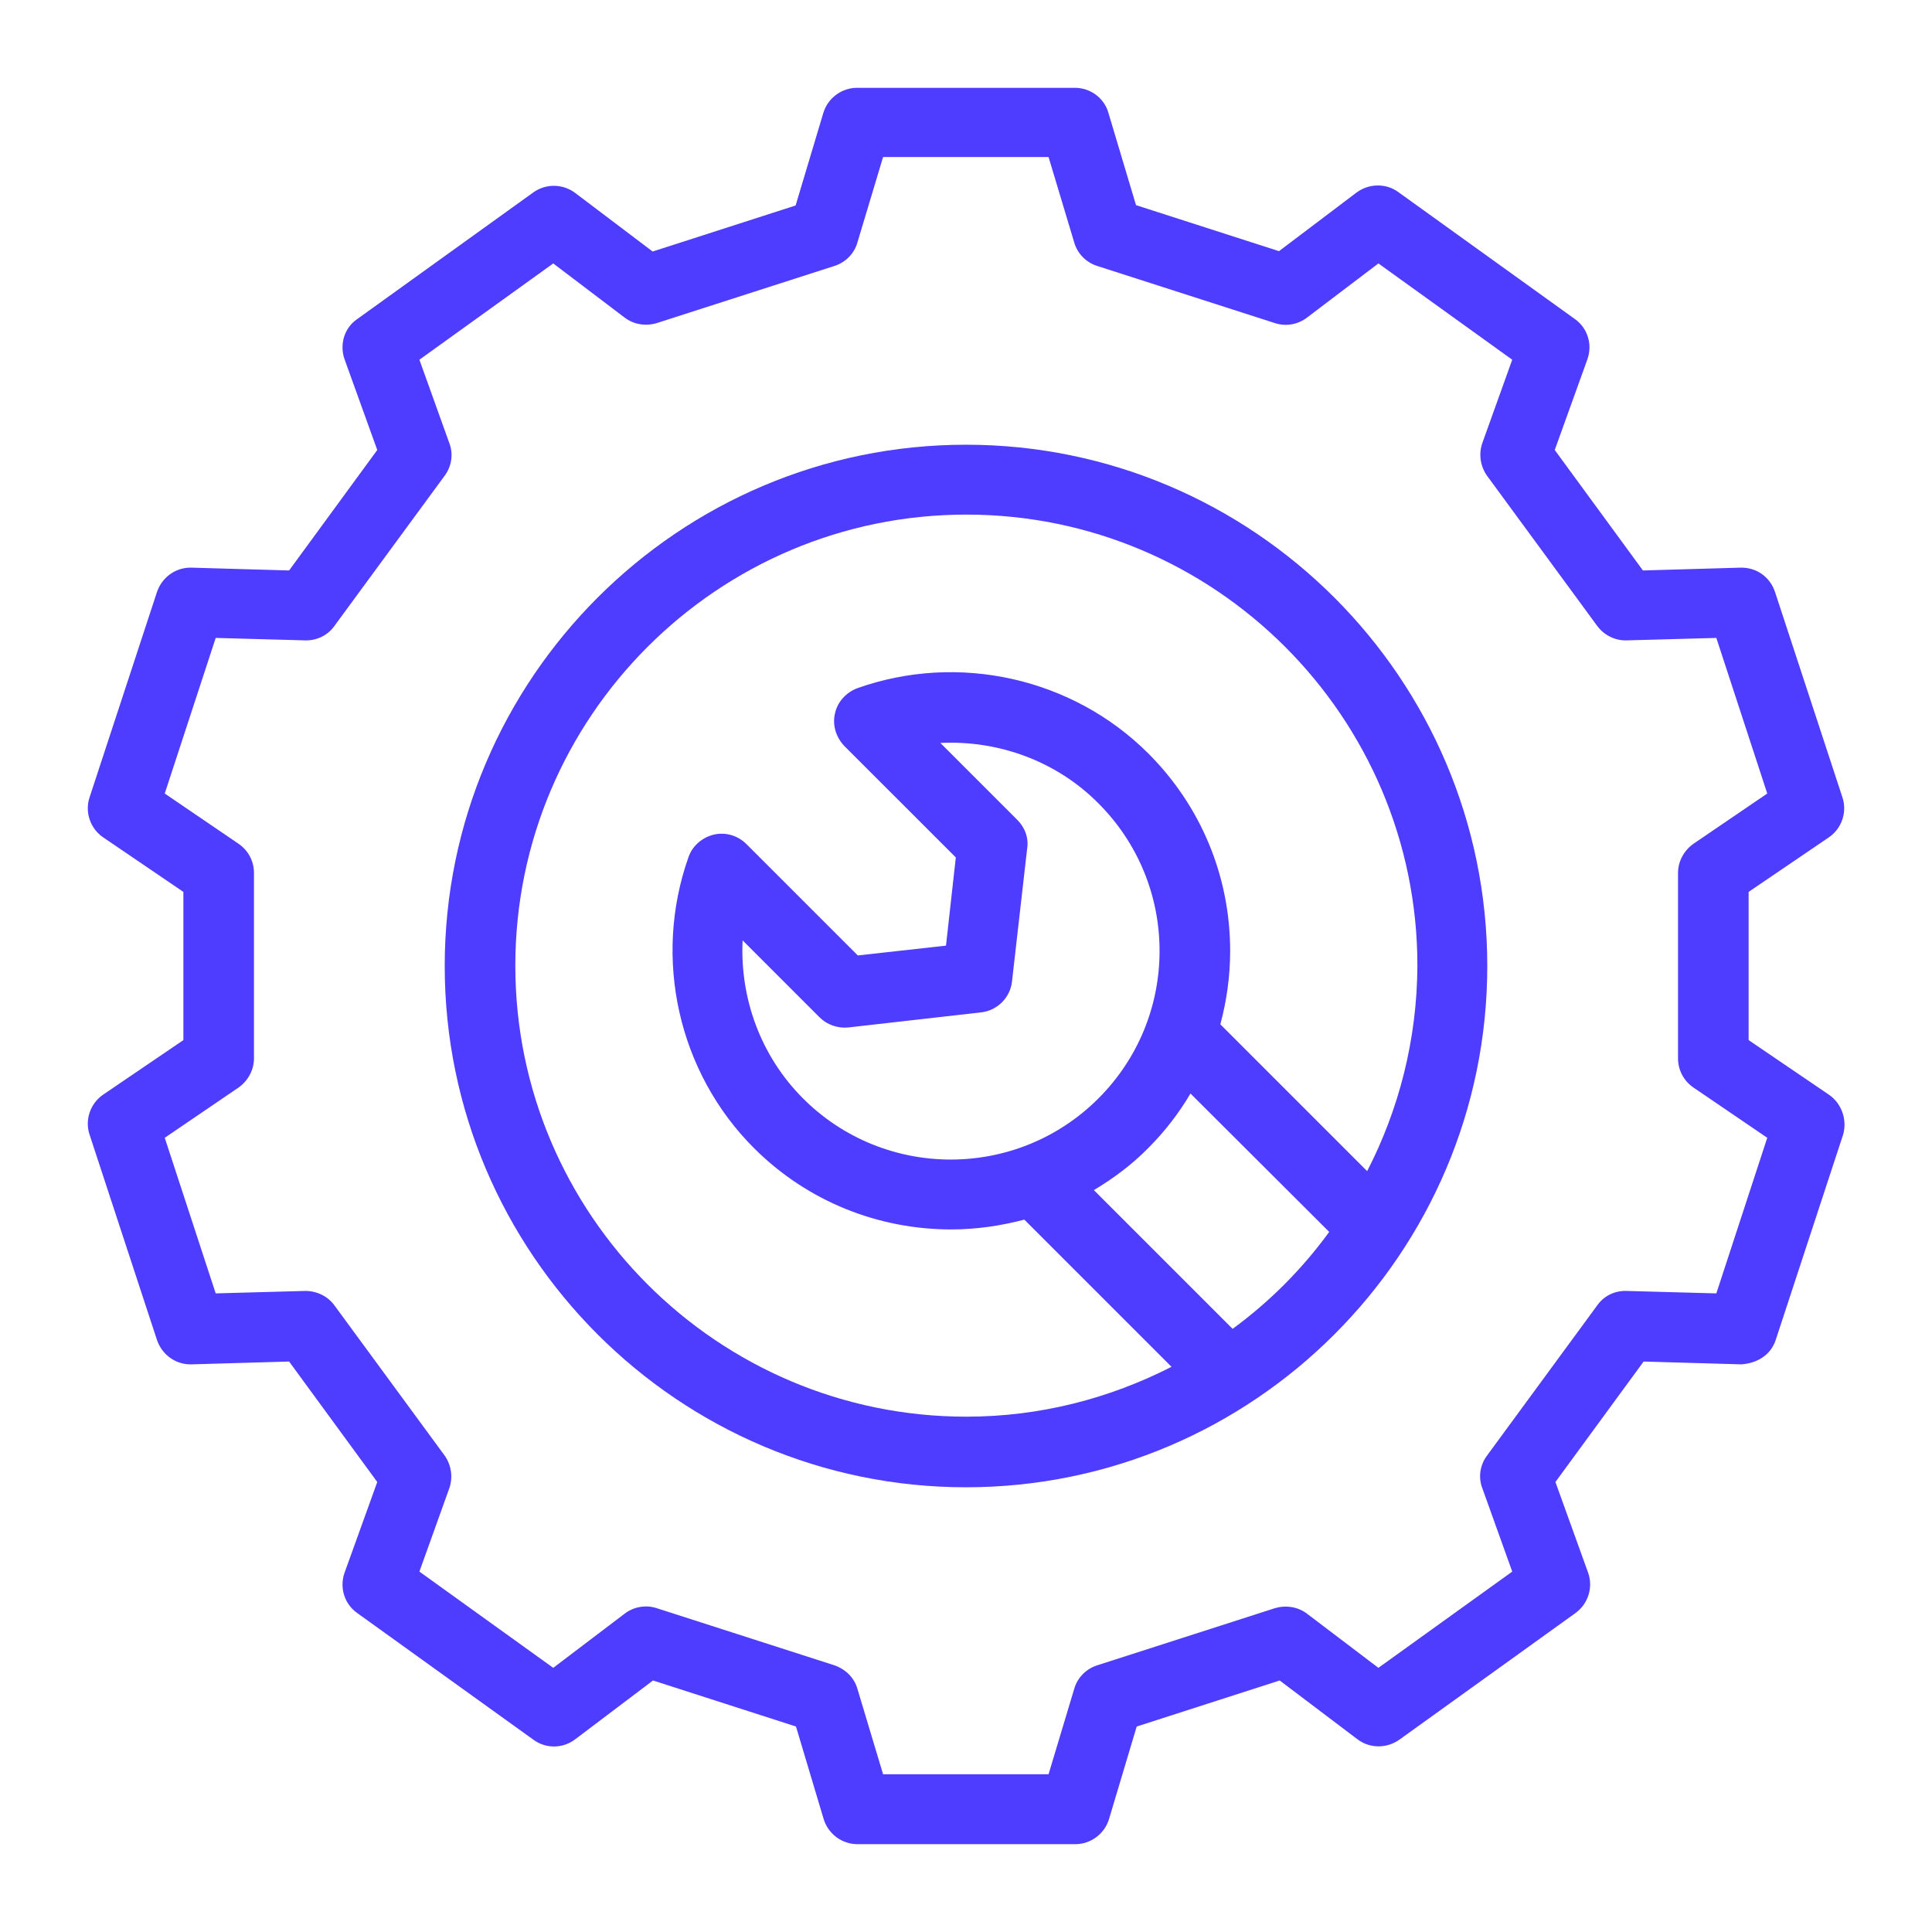
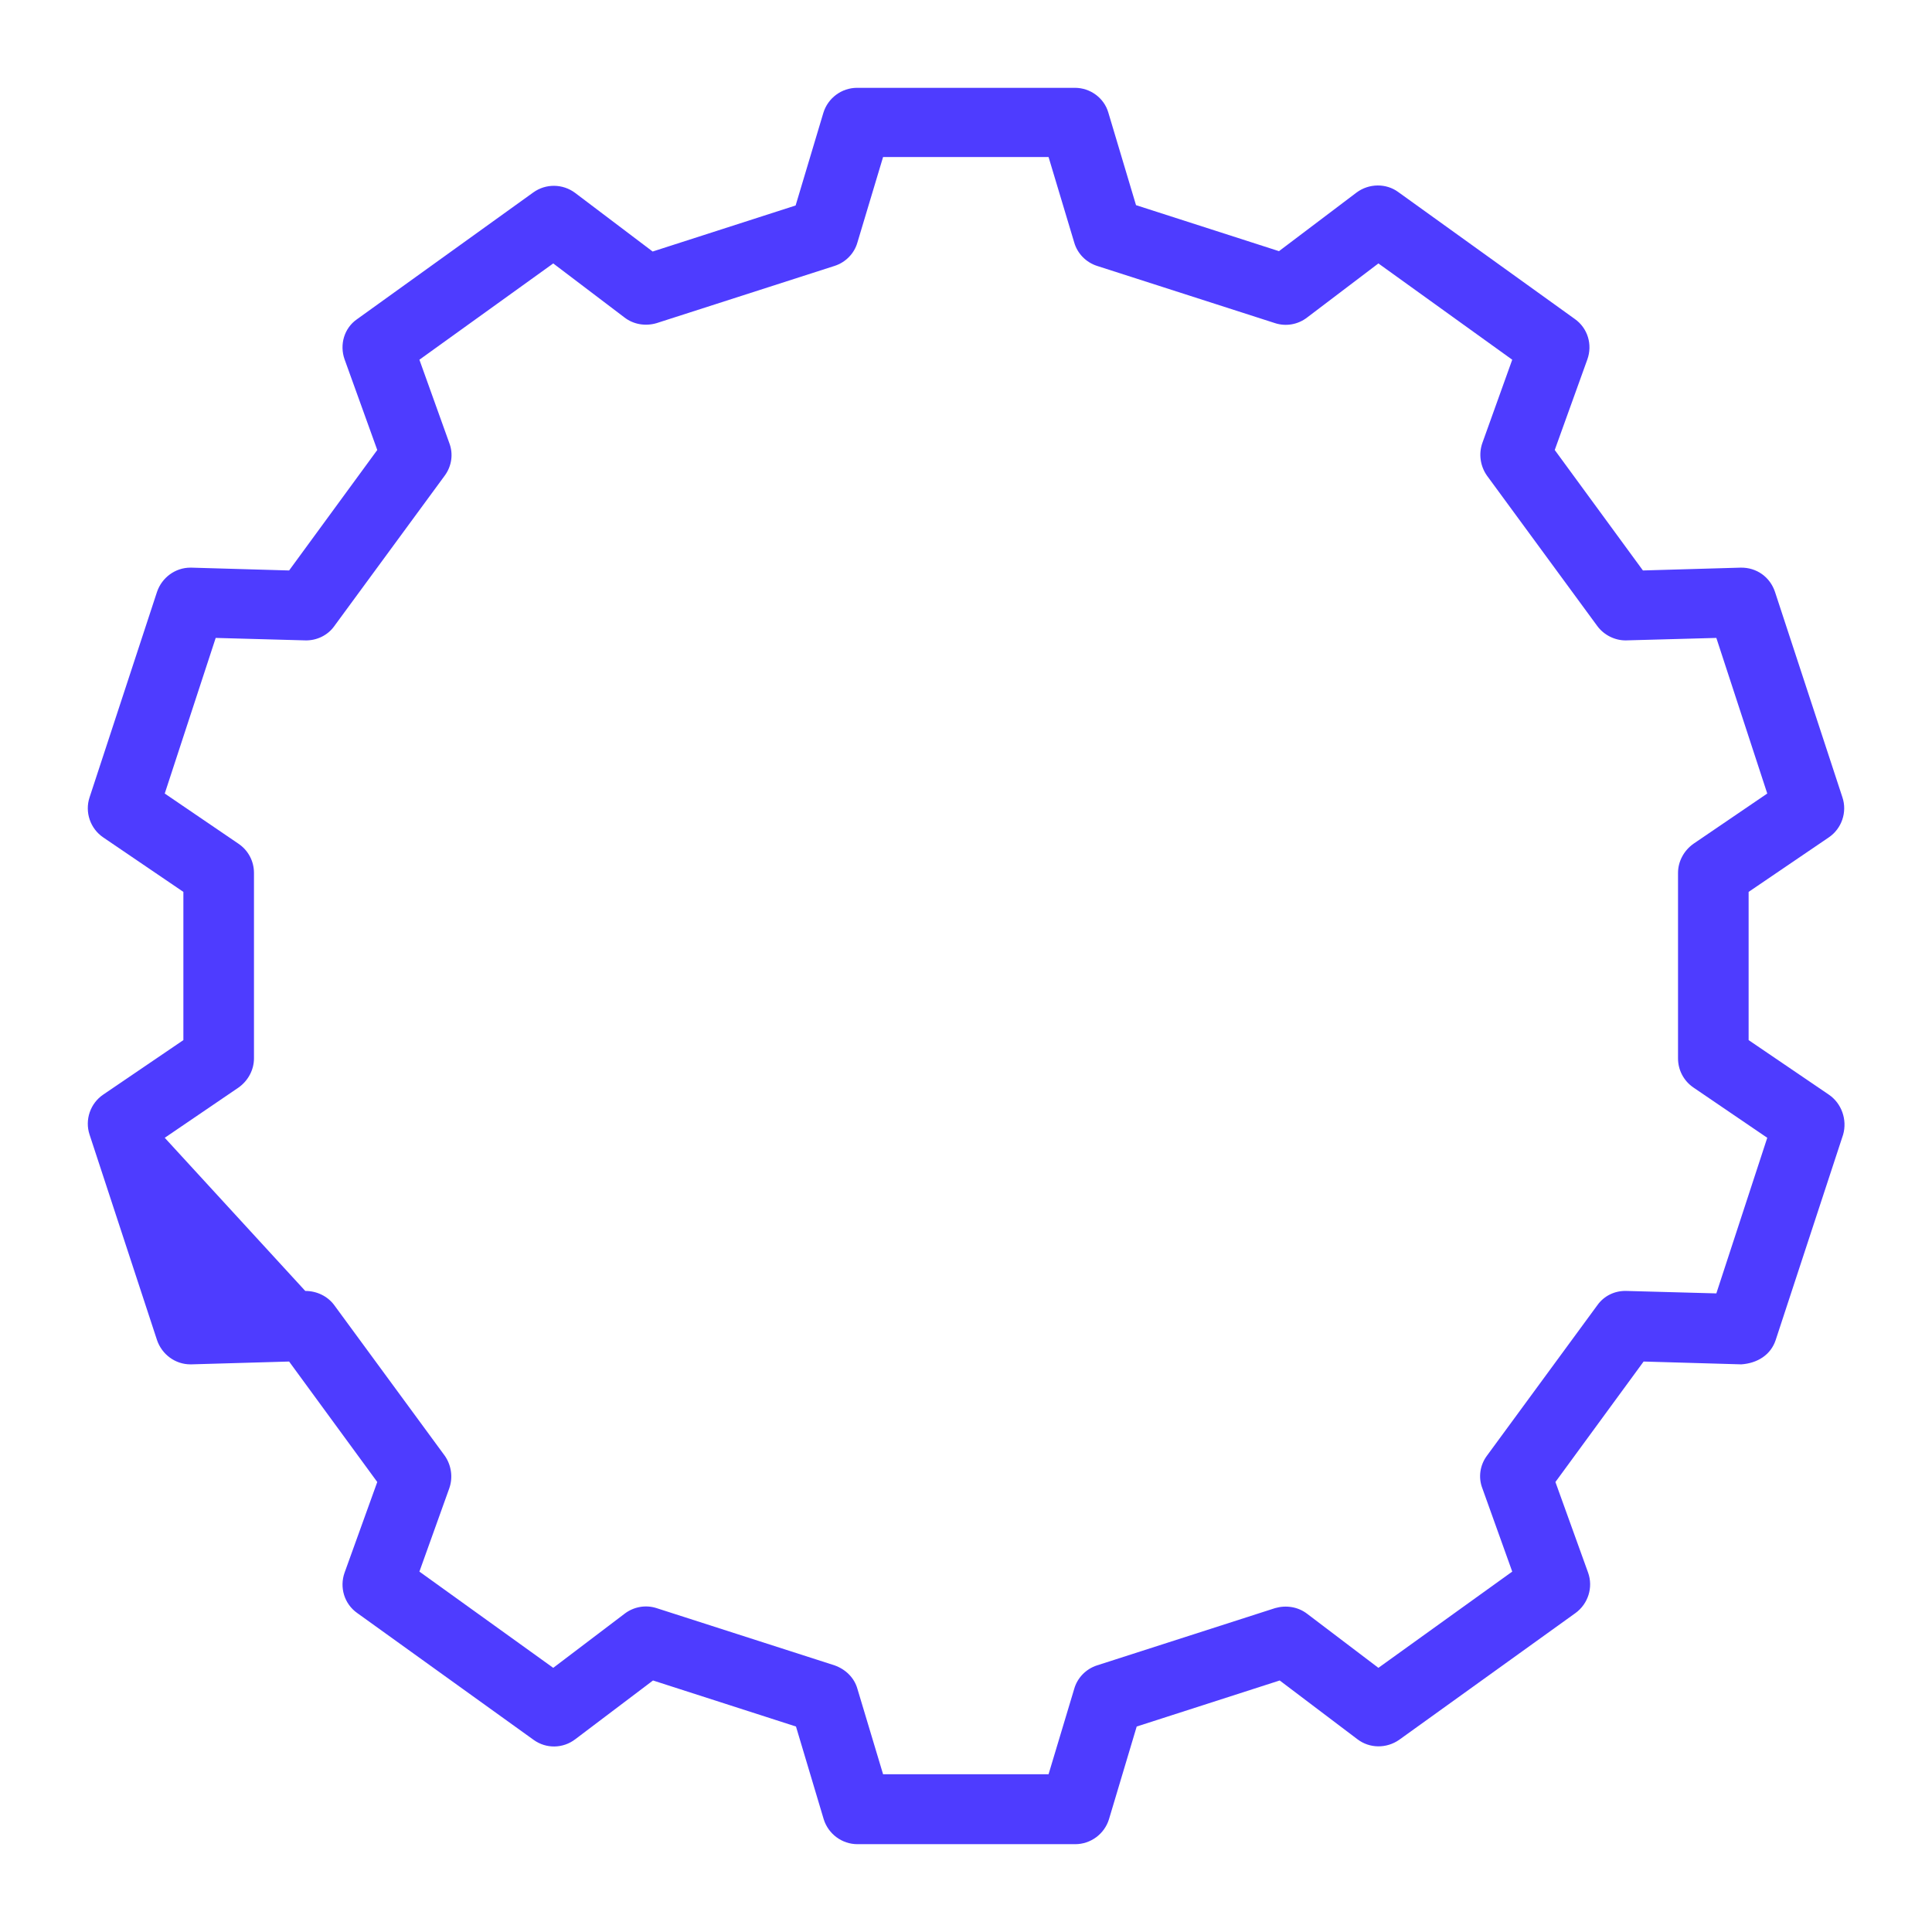
<svg xmlns="http://www.w3.org/2000/svg" width="48" height="48" viewBox="0 0 48 48" fill="none">
-   <path d="M45.434 27.194L43.444 25.841V22.159L45.434 20.806C45.757 20.588 45.897 20.177 45.775 19.811L44.099 14.705C43.977 14.339 43.645 14.095 43.244 14.103L40.818 14.173L38.627 11.18L39.438 8.928C39.569 8.561 39.447 8.151 39.124 7.924L34.743 4.774C34.438 4.547 34.01 4.556 33.705 4.782L31.776 6.24L28.224 5.097L27.535 2.793C27.43 2.435 27.09 2.182 26.706 2.182H21.294C20.91 2.182 20.57 2.435 20.457 2.801L19.767 5.105L16.215 6.249L14.287 4.791C13.981 4.564 13.562 4.556 13.248 4.782L8.867 7.933C8.553 8.151 8.431 8.561 8.561 8.928L9.373 11.18L7.183 14.173L4.756 14.103C4.748 14.103 4.739 14.103 4.73 14.103C4.355 14.103 4.023 14.348 3.901 14.705L2.225 19.811C2.103 20.177 2.243 20.588 2.566 20.806L4.556 22.159V25.841L2.566 27.194C2.243 27.412 2.103 27.823 2.225 28.189L3.901 33.294C4.023 33.652 4.355 33.897 4.73 33.897C4.739 33.897 4.748 33.897 4.756 33.897L7.183 33.827L9.373 36.82L8.561 39.072C8.431 39.438 8.553 39.849 8.876 40.076L13.257 43.226C13.571 43.453 13.99 43.444 14.295 43.209L16.224 41.751L19.776 42.895L20.465 45.199C20.579 45.565 20.919 45.818 21.303 45.818H26.714C27.098 45.818 27.439 45.565 27.552 45.199L28.241 42.895L31.794 41.751L33.722 43.209C34.028 43.444 34.447 43.444 34.761 43.226L39.142 40.076C39.456 39.849 39.587 39.438 39.456 39.072L38.644 36.82L40.835 33.827L43.261 33.897C43.663 33.87 43.994 33.661 44.116 33.294L45.792 28.189C45.897 27.823 45.757 27.412 45.434 27.194ZM42.642 32.134L40.407 32.073C40.119 32.064 39.849 32.195 39.683 32.431L36.943 36.166C36.768 36.401 36.724 36.707 36.829 36.977L37.571 39.046L34.246 41.437L32.474 40.093C32.247 39.919 31.951 39.875 31.68 39.953L27.255 41.376C26.985 41.463 26.767 41.681 26.688 41.961L26.051 44.081H21.94L21.303 41.961C21.225 41.681 21.006 41.472 20.736 41.376L16.311 39.953C16.041 39.866 15.744 39.919 15.517 40.093L13.745 41.437L10.42 39.046L11.162 36.977C11.258 36.707 11.214 36.401 11.049 36.166L8.308 32.431C8.143 32.204 7.872 32.073 7.584 32.073L5.359 32.134L4.093 28.268L5.926 27.02C6.161 26.854 6.31 26.583 6.31 26.295V21.687C6.31 21.399 6.17 21.129 5.926 20.963L4.093 19.715L5.359 15.849L7.584 15.91C7.863 15.918 8.143 15.788 8.308 15.552L11.049 11.817C11.223 11.581 11.267 11.276 11.162 11.005L10.42 8.937L13.745 6.545L15.517 7.889C15.744 8.064 16.041 8.108 16.311 8.029L20.736 6.606C21.006 6.519 21.225 6.301 21.303 6.022L21.94 3.901H26.051L26.688 6.022C26.767 6.301 26.985 6.519 27.255 6.606L31.68 8.029C31.951 8.116 32.247 8.064 32.474 7.889L34.246 6.545L37.571 8.937L36.829 11.005C36.733 11.276 36.777 11.581 36.943 11.817L39.683 15.552C39.849 15.779 40.128 15.918 40.407 15.91L42.642 15.849L43.907 19.715L42.074 20.963C41.839 21.129 41.69 21.399 41.69 21.687V26.295C41.69 26.583 41.83 26.854 42.074 27.02L43.907 28.268L42.642 32.134Z" fill="#4e3cff " />
-   <path d="M24 11.049C16.861 11.049 11.049 16.861 11.049 24C11.049 31.139 16.861 36.951 24 36.951C31.139 36.951 36.951 31.139 36.951 24C36.951 16.861 31.139 11.049 24 11.049ZM30.624 33.015L27.177 29.568C27.657 29.28 28.119 28.94 28.53 28.521C28.94 28.11 29.289 27.657 29.577 27.168L33.024 30.607C32.343 31.54 31.541 32.343 30.624 33.015ZM25.274 20.369L23.363 18.458C24.812 18.388 26.252 18.912 27.29 19.959C28.268 20.937 28.809 22.246 28.809 23.625C28.809 25.004 28.268 26.313 27.29 27.29C25.266 29.315 21.975 29.315 19.951 27.29C18.903 26.243 18.38 24.803 18.45 23.363L20.361 25.274C20.544 25.457 20.806 25.553 21.076 25.527L24.375 25.152C24.777 25.108 25.1 24.785 25.143 24.384L25.519 21.085C25.562 20.823 25.466 20.561 25.274 20.369ZM33.967 29.097L30.319 25.449C30.476 24.864 30.563 24.253 30.563 23.625C30.563 21.774 29.839 20.029 28.53 18.72C26.653 16.844 23.817 16.206 21.303 17.097C21.024 17.201 20.806 17.437 20.745 17.725C20.675 18.013 20.771 18.319 20.98 18.537L23.747 21.303L23.503 23.494L21.312 23.738L18.546 20.972C18.336 20.762 18.031 20.666 17.734 20.736C17.446 20.806 17.202 21.015 17.106 21.294C16.215 23.808 16.852 26.644 18.729 28.521C20.082 29.873 21.853 30.545 23.634 30.545C24.244 30.545 24.855 30.458 25.449 30.301L29.106 33.958C27.57 34.743 25.842 35.197 24.009 35.197C17.83 35.197 12.803 30.17 12.803 23.991C12.803 17.812 17.83 12.785 24.009 12.785C30.188 12.785 35.215 17.812 35.215 23.991C35.206 25.841 34.752 27.569 33.967 29.097Z" fill="#4e3cff " />
+   <path d="M45.434 27.194L43.444 25.841V22.159L45.434 20.806C45.757 20.588 45.897 20.177 45.775 19.811L44.099 14.705C43.977 14.339 43.645 14.095 43.244 14.103L40.818 14.173L38.627 11.18L39.438 8.928C39.569 8.561 39.447 8.151 39.124 7.924L34.743 4.774C34.438 4.547 34.01 4.556 33.705 4.782L31.776 6.24L28.224 5.097L27.535 2.793C27.43 2.435 27.09 2.182 26.706 2.182H21.294C20.91 2.182 20.57 2.435 20.457 2.801L19.767 5.105L16.215 6.249L14.287 4.791C13.981 4.564 13.562 4.556 13.248 4.782L8.867 7.933C8.553 8.151 8.431 8.561 8.561 8.928L9.373 11.18L7.183 14.173L4.756 14.103C4.748 14.103 4.739 14.103 4.73 14.103C4.355 14.103 4.023 14.348 3.901 14.705L2.225 19.811C2.103 20.177 2.243 20.588 2.566 20.806L4.556 22.159V25.841L2.566 27.194C2.243 27.412 2.103 27.823 2.225 28.189L3.901 33.294C4.023 33.652 4.355 33.897 4.73 33.897C4.739 33.897 4.748 33.897 4.756 33.897L7.183 33.827L9.373 36.82L8.561 39.072C8.431 39.438 8.553 39.849 8.876 40.076L13.257 43.226C13.571 43.453 13.99 43.444 14.295 43.209L16.224 41.751L19.776 42.895L20.465 45.199C20.579 45.565 20.919 45.818 21.303 45.818H26.714C27.098 45.818 27.439 45.565 27.552 45.199L28.241 42.895L31.794 41.751L33.722 43.209C34.028 43.444 34.447 43.444 34.761 43.226L39.142 40.076C39.456 39.849 39.587 39.438 39.456 39.072L38.644 36.82L40.835 33.827L43.261 33.897C43.663 33.87 43.994 33.661 44.116 33.294L45.792 28.189C45.897 27.823 45.757 27.412 45.434 27.194ZM42.642 32.134L40.407 32.073C40.119 32.064 39.849 32.195 39.683 32.431L36.943 36.166C36.768 36.401 36.724 36.707 36.829 36.977L37.571 39.046L34.246 41.437L32.474 40.093C32.247 39.919 31.951 39.875 31.68 39.953L27.255 41.376C26.985 41.463 26.767 41.681 26.688 41.961L26.051 44.081H21.94L21.303 41.961C21.225 41.681 21.006 41.472 20.736 41.376L16.311 39.953C16.041 39.866 15.744 39.919 15.517 40.093L13.745 41.437L10.42 39.046L11.162 36.977C11.258 36.707 11.214 36.401 11.049 36.166L8.308 32.431C8.143 32.204 7.872 32.073 7.584 32.073L4.093 28.268L5.926 27.02C6.161 26.854 6.31 26.583 6.31 26.295V21.687C6.31 21.399 6.17 21.129 5.926 20.963L4.093 19.715L5.359 15.849L7.584 15.91C7.863 15.918 8.143 15.788 8.308 15.552L11.049 11.817C11.223 11.581 11.267 11.276 11.162 11.005L10.42 8.937L13.745 6.545L15.517 7.889C15.744 8.064 16.041 8.108 16.311 8.029L20.736 6.606C21.006 6.519 21.225 6.301 21.303 6.022L21.94 3.901H26.051L26.688 6.022C26.767 6.301 26.985 6.519 27.255 6.606L31.68 8.029C31.951 8.116 32.247 8.064 32.474 7.889L34.246 6.545L37.571 8.937L36.829 11.005C36.733 11.276 36.777 11.581 36.943 11.817L39.683 15.552C39.849 15.779 40.128 15.918 40.407 15.91L42.642 15.849L43.907 19.715L42.074 20.963C41.839 21.129 41.69 21.399 41.69 21.687V26.295C41.69 26.583 41.83 26.854 42.074 27.02L43.907 28.268L42.642 32.134Z" fill="#4e3cff " />
</svg>